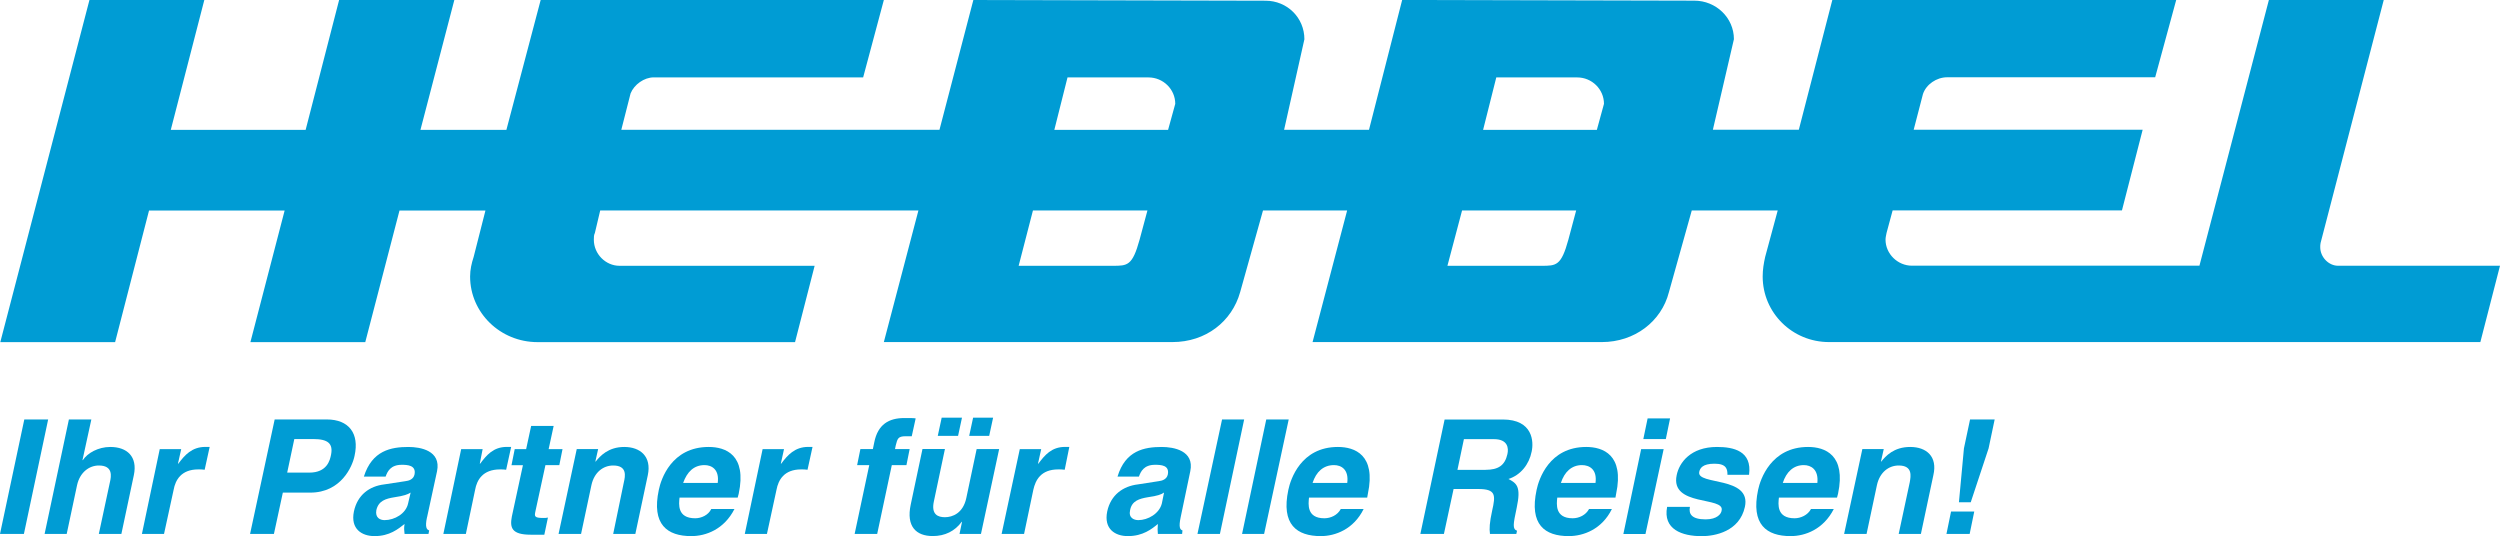
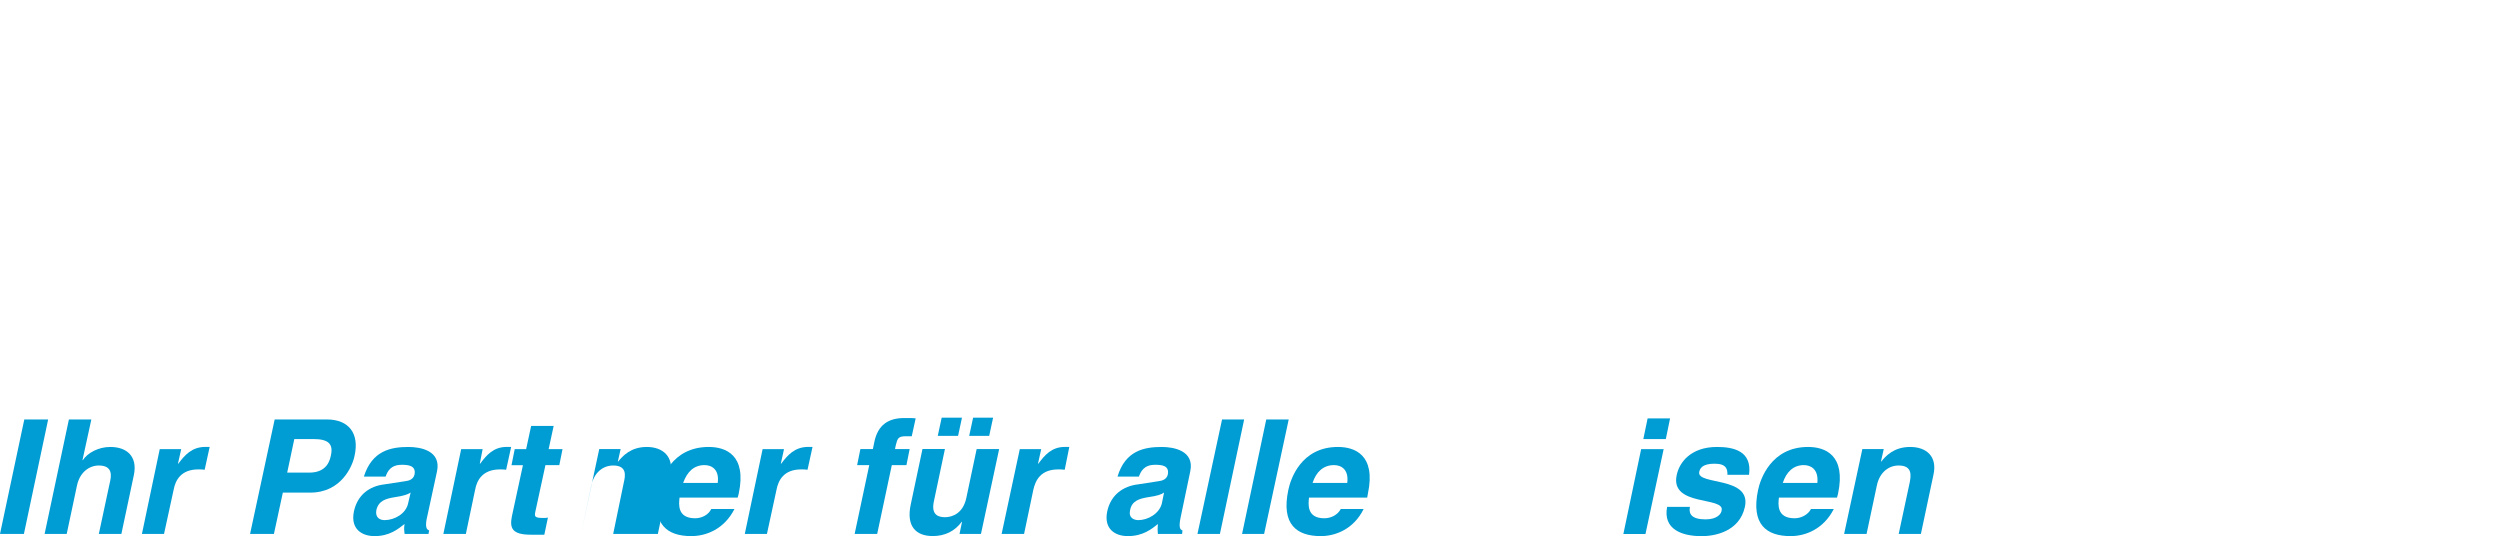
<svg xmlns="http://www.w3.org/2000/svg" id="a" data-name="Ebene 1" viewBox="0 0 498.87 106.98">
  <defs>
    <style>
      .b {
        fill: #009cd4;
        fill-rule: evenodd;
      }
    </style>
  </defs>
-   <path class="b" d="M291.75,42h22.77l-1.56,5.84c-1.42,5.2-2.42,5.2-5.34,5.2h-18.79l2.92-11.03Zm-85.63,0h22.85l-1.57,5.84c-1.43,5.2-2.43,5.2-5.34,5.2h-18.79l2.85-11.03Zm89.83-16.09l2.63-10.46h16.16c2.91,0,5.33,2.35,5.33,5.27l-1.42,5.19h-22.7Zm170.61,27.12h32.31l-3.92,15.23h-129.97c-7.33,0-13.24-5.84-13.24-13.09,0-1.36,.21-2.64,.5-3.92l2.5-9.25h-17.15l-4.56,16.3c-1.49,5.84-6.84,9.96-13.38,9.96h-57.73l6.9-26.26h-16.79l-4.56,16.3c-1.64,5.84-6.83,9.96-13.52,9.96h-57.58l6.9-26.26h-63.5l-1.06,4.48c-.21,.43-.21,.86-.21,1.36,0,2.84,2.35,5.2,5.13,5.2h38.93l-3.91,15.23h-51.39c-7.4,0-13.45-5.84-13.45-13.09,0-1.36,.29-2.64,.71-3.92l2.35-9.25h-17.15l-6.83,26.26h-22.92l6.83-26.26H29.74l-6.77,26.26H.06L17.85,0h22.92l-6.69,25.91h26.91L67.67,0h22.99l-6.76,25.91h17.15L107.89,0h68.48l-4.13,15.44h-41.78c-1.92,0-3.91,1.42-4.63,3.2l-1.85,7.26h63.49L194.23,0l58.3,.14c4.34,0,7.76,3.41,7.76,7.69l-4.05,18.07h16.94l6.62-25.91,58.29,.14c4.34,0,7.91,3.41,7.91,7.69l-4.2,18.07h17.15l6.69-25.91h68.62l-4.2,15.44h-41.5c-2.13,0-4.2,1.42-4.84,3.35l-1.85,7.12h45.69l-4.13,16.09h-45.76l-1.21,4.48c-.07,.43-.21,.86-.21,1.36,0,2.84,2.43,5.2,5.27,5.2h57.37L452.75,0h22.92l-12.6,48.47c-.07,.36-.07,.57-.07,.86,0,1.99,1.7,3.7,3.55,3.7M210.39,25.91l2.63-10.46h16.16c2.92,0,5.34,2.35,5.34,5.27l-1.43,5.19h-22.7Z" />
  <polygon class="b" points="4.77 106.55 0 106.55 4.85 83.7 9.61 83.7 4.77 106.55" />
  <path class="b" d="M24.2,106.55h-4.48l2.21-10.32c.29-1.21,.64-3.34-2.21-3.34-1.92,0-3.77,1.35-4.34,3.91l-2.07,9.75h-4.41l4.85-22.85h4.48l-1.77,8.12h.07c.93-1.42,3.07-2.63,5.48-2.63,3.34,0,5.48,1.92,4.7,5.62l-2.49,11.74Z" />
  <path class="b" d="M31.89,89.62h4.27l-.65,2.91h.07c1.28-1.71,2.7-3.35,5.41-3.35h.85l-1,4.56c-.35-.07-.85-.07-1.28-.07-3.42,0-4.56,2.14-4.91,4.06l-1.92,8.82h-4.41l3.56-16.94Z" />
  <path class="b" d="M54.67,106.55h-4.77l4.91-22.85h10.39c4.41,0,6.55,2.78,5.55,7.26-.43,2.14-2.7,7.34-8.83,7.34h-5.48l-1.78,8.25Zm7.05-12.24c3.56,0,4.13-2.49,4.34-3.57,.43-2.2-.57-3.13-3.56-3.13h-3.77l-1.42,6.69h4.41Z" />
  <path class="b" d="M85.21,103.21c-.43,1.99-.07,2.49,.43,2.63l-.14,.71h-4.77c-.07-.78-.15-1.07,0-1.99-1.28,1-2.99,2.42-5.98,2.42-2.56,0-4.84-1.43-4.13-4.91,.71-3.35,3.13-5.06,6.05-5.41l4.2-.64c.72-.08,1.64-.36,1.85-1.35,.35-1.85-1.42-1.92-2.57-1.92-2.21,0-2.85,1.35-3.2,2.35h-4.34c1.64-5.2,5.41-5.91,8.9-5.91,2.35,0,6.55,.71,5.7,4.84l-1.99,9.18Zm-3.28-4.91c-.57,.36-1.36,.65-3.2,.92-1.78,.29-3.2,.71-3.63,2.57-.28,1.56,.79,2,1.64,2,2,0,4.27-1.29,4.7-3.35l.5-2.14Z" />
  <path class="b" d="M92.04,89.62h4.27l-.57,2.91h.07c1.28-1.71,2.63-3.35,5.34-3.35h.85l-1,4.56c-.35-.07-.85-.07-1.21-.07-3.49,0-4.63,2.14-4.98,4.06l-1.85,8.82h-4.49l3.56-16.94Z" />
  <path class="b" d="M109.47,89.62h2.78l-.64,3.2h-2.77l-1.99,9.18c-.21,1-.29,1.36,1.56,1.36,.29,0,.65,0,.93-.08l-.72,3.42h-2.7c-3.85,0-4.2-1.42-3.78-3.63l2.21-10.24h-2.28l.64-3.2h2.28l1-4.63h4.49l-1,4.63Z" />
-   <path class="b" d="M126.77,106.55h-4.41l2.13-10.32c.28-1.21,.71-3.34-2.13-3.34-1.99,0-3.78,1.35-4.34,3.91l-2.07,9.75h-4.49l3.63-16.94h4.27l-.56,2.49h.07c.86-1.07,2.49-2.91,5.7-2.91s5.48,1.92,4.7,5.62l-2.49,11.74Z" />
+   <path class="b" d="M126.77,106.55h-4.41l2.13-10.32c.28-1.21,.71-3.34-2.13-3.34-1.99,0-3.78,1.35-4.34,3.91l-2.07,9.75l3.63-16.94h4.27l-.56,2.49h.07c.86-1.07,2.49-2.91,5.7-2.91s5.48,1.92,4.7,5.62l-2.49,11.74Z" />
  <path class="b" d="M146.56,101.57c-2.06,4.06-5.69,5.41-8.62,5.41-4.76,0-7.97-2.28-6.47-9.25,.42-2.06,2.49-8.54,9.96-8.54,3.35,0,7.62,1.57,5.98,9.32l-.21,.79h-11.6c-.14,1.28-.5,4.12,3.13,4.12,1.21,0,2.63-.63,3.2-1.85h4.63Zm-3.34-5.2c.36-2.7-1.21-3.56-2.63-3.56-2.14,0-3.49,1.36-4.27,3.56h6.9Z" />
  <path class="b" d="M152.18,89.62h4.27l-.64,2.91h.07c1.28-1.71,2.71-3.35,5.41-3.35h.85l-1,4.56c-.35-.07-.85-.07-1.28-.07-3.42,0-4.55,2.14-4.91,4.06l-1.91,8.82h-4.42l3.56-16.94Z" />
  <path class="b" d="M175.03,106.55h-4.49l2.92-13.74h-2.42l.65-3.2h2.49l.28-1.35c.71-3.57,2.92-4.84,5.98-4.84,1.28,0,1.92,0,2.28,.07l-.78,3.56h-1.21c-1.57,0-1.64,.51-1.99,1.85l-.14,.71h2.92l-.64,3.2h-2.92l-2.92,13.74Z" />
  <path class="b" d="M195.75,106.55h-4.28l.5-2.42h-.07c-1.35,1.85-3.34,2.84-5.76,2.84-3.34,0-5.33-1.92-4.41-6.26l2.35-11.11h4.48l-2.21,10.47c-.57,2.64,.86,3.14,2.21,3.14,1.5,0,3.63-.79,4.27-3.85l2.06-9.75h4.49l-3.63,16.94Zm-4.56-19.57h-4.06l.78-3.63h4.05l-.78,3.63Zm6.2,0h-3.99l.78-3.63h3.99l-.78,3.63Z" />
  <path class="b" d="M203.5,89.62h4.27l-.64,2.91h.07c1.28-1.71,2.63-3.35,5.33-3.35h.85l-.92,4.56c-.43-.07-.85-.07-1.28-.07-3.49,0-4.55,2.14-4.98,4.06l-1.85,8.82h-4.48l3.63-16.94Z" />
  <path class="b" d="M235.6,103.21c-.42,1.99-.14,2.49,.36,2.63l-.07,.71h-4.84c-.07-.78-.07-1.07,0-1.99-1.21,1-2.99,2.42-5.98,2.42-2.56,0-4.84-1.43-4.13-4.91,.71-3.35,3.2-5.06,6.12-5.41l4.13-.64c.71-.08,1.64-.36,1.85-1.35,.35-1.85-1.35-1.92-2.57-1.92-2.21,0-2.84,1.35-3.2,2.35h-4.27c1.56-5.2,5.34-5.91,8.83-5.91,2.34,0,6.55,.71,5.69,4.84l-1.92,9.18Zm-3.34-4.91c-.5,.36-1.28,.65-3.2,.92-1.71,.29-3.2,.71-3.55,2.57-.36,1.56,.78,2,1.64,2,1.92,0,4.2-1.29,4.7-3.35l.43-2.14Z" />
  <polygon class="b" points="243.43 106.55 238.95 106.55 243.86 83.7 248.27 83.7 243.43 106.55" />
  <polygon class="b" points="252.25 106.55 247.85 106.55 252.68 83.7 257.16 83.7 252.25 106.55" />
  <path class="b" d="M272.11,101.57c-1.99,4.06-5.69,5.41-8.54,5.41-4.77,0-7.97-2.28-6.48-9.25,.43-2.06,2.49-8.54,9.89-8.54,3.35,0,7.62,1.57,5.98,9.32l-.14,.79h-11.61c-.14,1.28-.49,4.12,3.06,4.12,1.28,0,2.64-.63,3.28-1.85h4.56Zm-3.27-5.2c.35-2.7-1.21-3.56-2.64-3.56-2.14,0-3.57,1.36-4.28,3.56h6.91Z" />
-   <path class="b" d="M288.27,83.71h11.61c6.05,0,6.19,4.48,5.76,6.4-.5,2.56-2.21,4.7-4.63,5.47,1.64,.86,2.56,1.5,1.64,5.77-.71,3.35-.86,4.2,.07,4.56l-.14,.64h-5.26c-.15-1.07-.08-2.28,.43-4.62,.71-3.14,.78-4.35-2.78-4.35h-4.91l-1.93,8.97h-4.7l4.84-22.84Zm8.19,10.04c2.49,0,3.84-.86,4.34-3.13,.28-1.21,.08-2.99-2.7-2.99h-5.98l-1.29,6.13h5.63Z" />
-   <path class="b" d="M321.65,101.57c-1.99,4.06-5.69,5.41-8.61,5.41-4.77,0-7.91-2.28-6.41-9.25,.43-2.06,2.49-8.54,9.9-8.54,3.34,0,7.61,1.57,5.97,9.32l-.14,.79h-11.61c-.14,1.28-.49,4.12,3.07,4.12,1.27,0,2.63-.63,3.27-1.85h4.56Zm-3.27-5.2c.36-2.7-1.21-3.56-2.71-3.56-2.06,0-3.49,1.36-4.2,3.56h6.91Z" />
  <path class="b" d="M331.98,89.62l-3.63,16.94h-4.41l3.55-16.94h4.49Zm.43-2h-4.49l.86-4.13h4.48l-.85,4.13Z" />
  <path class="b" d="M344.71,94.74c0-1.07-.15-2.21-2.57-2.21s-2.92,.92-3.06,1.64c-.57,2.71,10.46,.79,9.11,6.98-1.07,4.91-5.98,5.84-8.62,5.84-3.92,0-7.76-1.35-6.9-5.84h4.55c-.28,1.42,.36,2.49,3.14,2.49,2.34,0,3.13-1.14,3.19-1.78,.65-2.84-10.31-.71-8.97-7.04,.5-2.5,2.78-5.63,8.04-5.63,3.28,0,7.05,.78,6.4,5.56h-4.34Z" />
  <path class="b" d="M365.93,101.57c-2.07,4.06-5.7,5.41-8.62,5.41-4.77,0-7.97-2.28-6.48-9.25,.43-2.06,2.57-8.54,9.97-8.54,3.35,0,7.61,1.57,5.98,9.32l-.21,.79h-11.59c-.15,1.28-.5,4.12,3.13,4.12,1.21,0,2.64-.63,3.27-1.85h4.56Zm-3.28-5.2c.28-2.7-1.28-3.56-2.7-3.56-2.07,0-3.49,1.36-4.2,3.56h6.9Z" />
  <path class="b" d="M383.29,106.55h-4.41l2.21-10.32c.21-1.21,.63-3.34-2.21-3.34-1.99,0-3.78,1.35-4.34,3.91l-2.07,9.75h-4.48l3.64-16.94h4.27l-.56,2.49h.07c.85-1.07,2.49-2.91,5.76-2.91s5.49,1.92,4.63,5.62l-2.49,11.74Z" />
-   <path class="b" d="M393.04,106.55h-4.63l.92-4.48h4.63l-.92,4.48Zm.21-6.33h-2.35l1-10.75,1.22-5.76h4.91l-1.21,5.76-3.56,10.75Z" />
</svg>